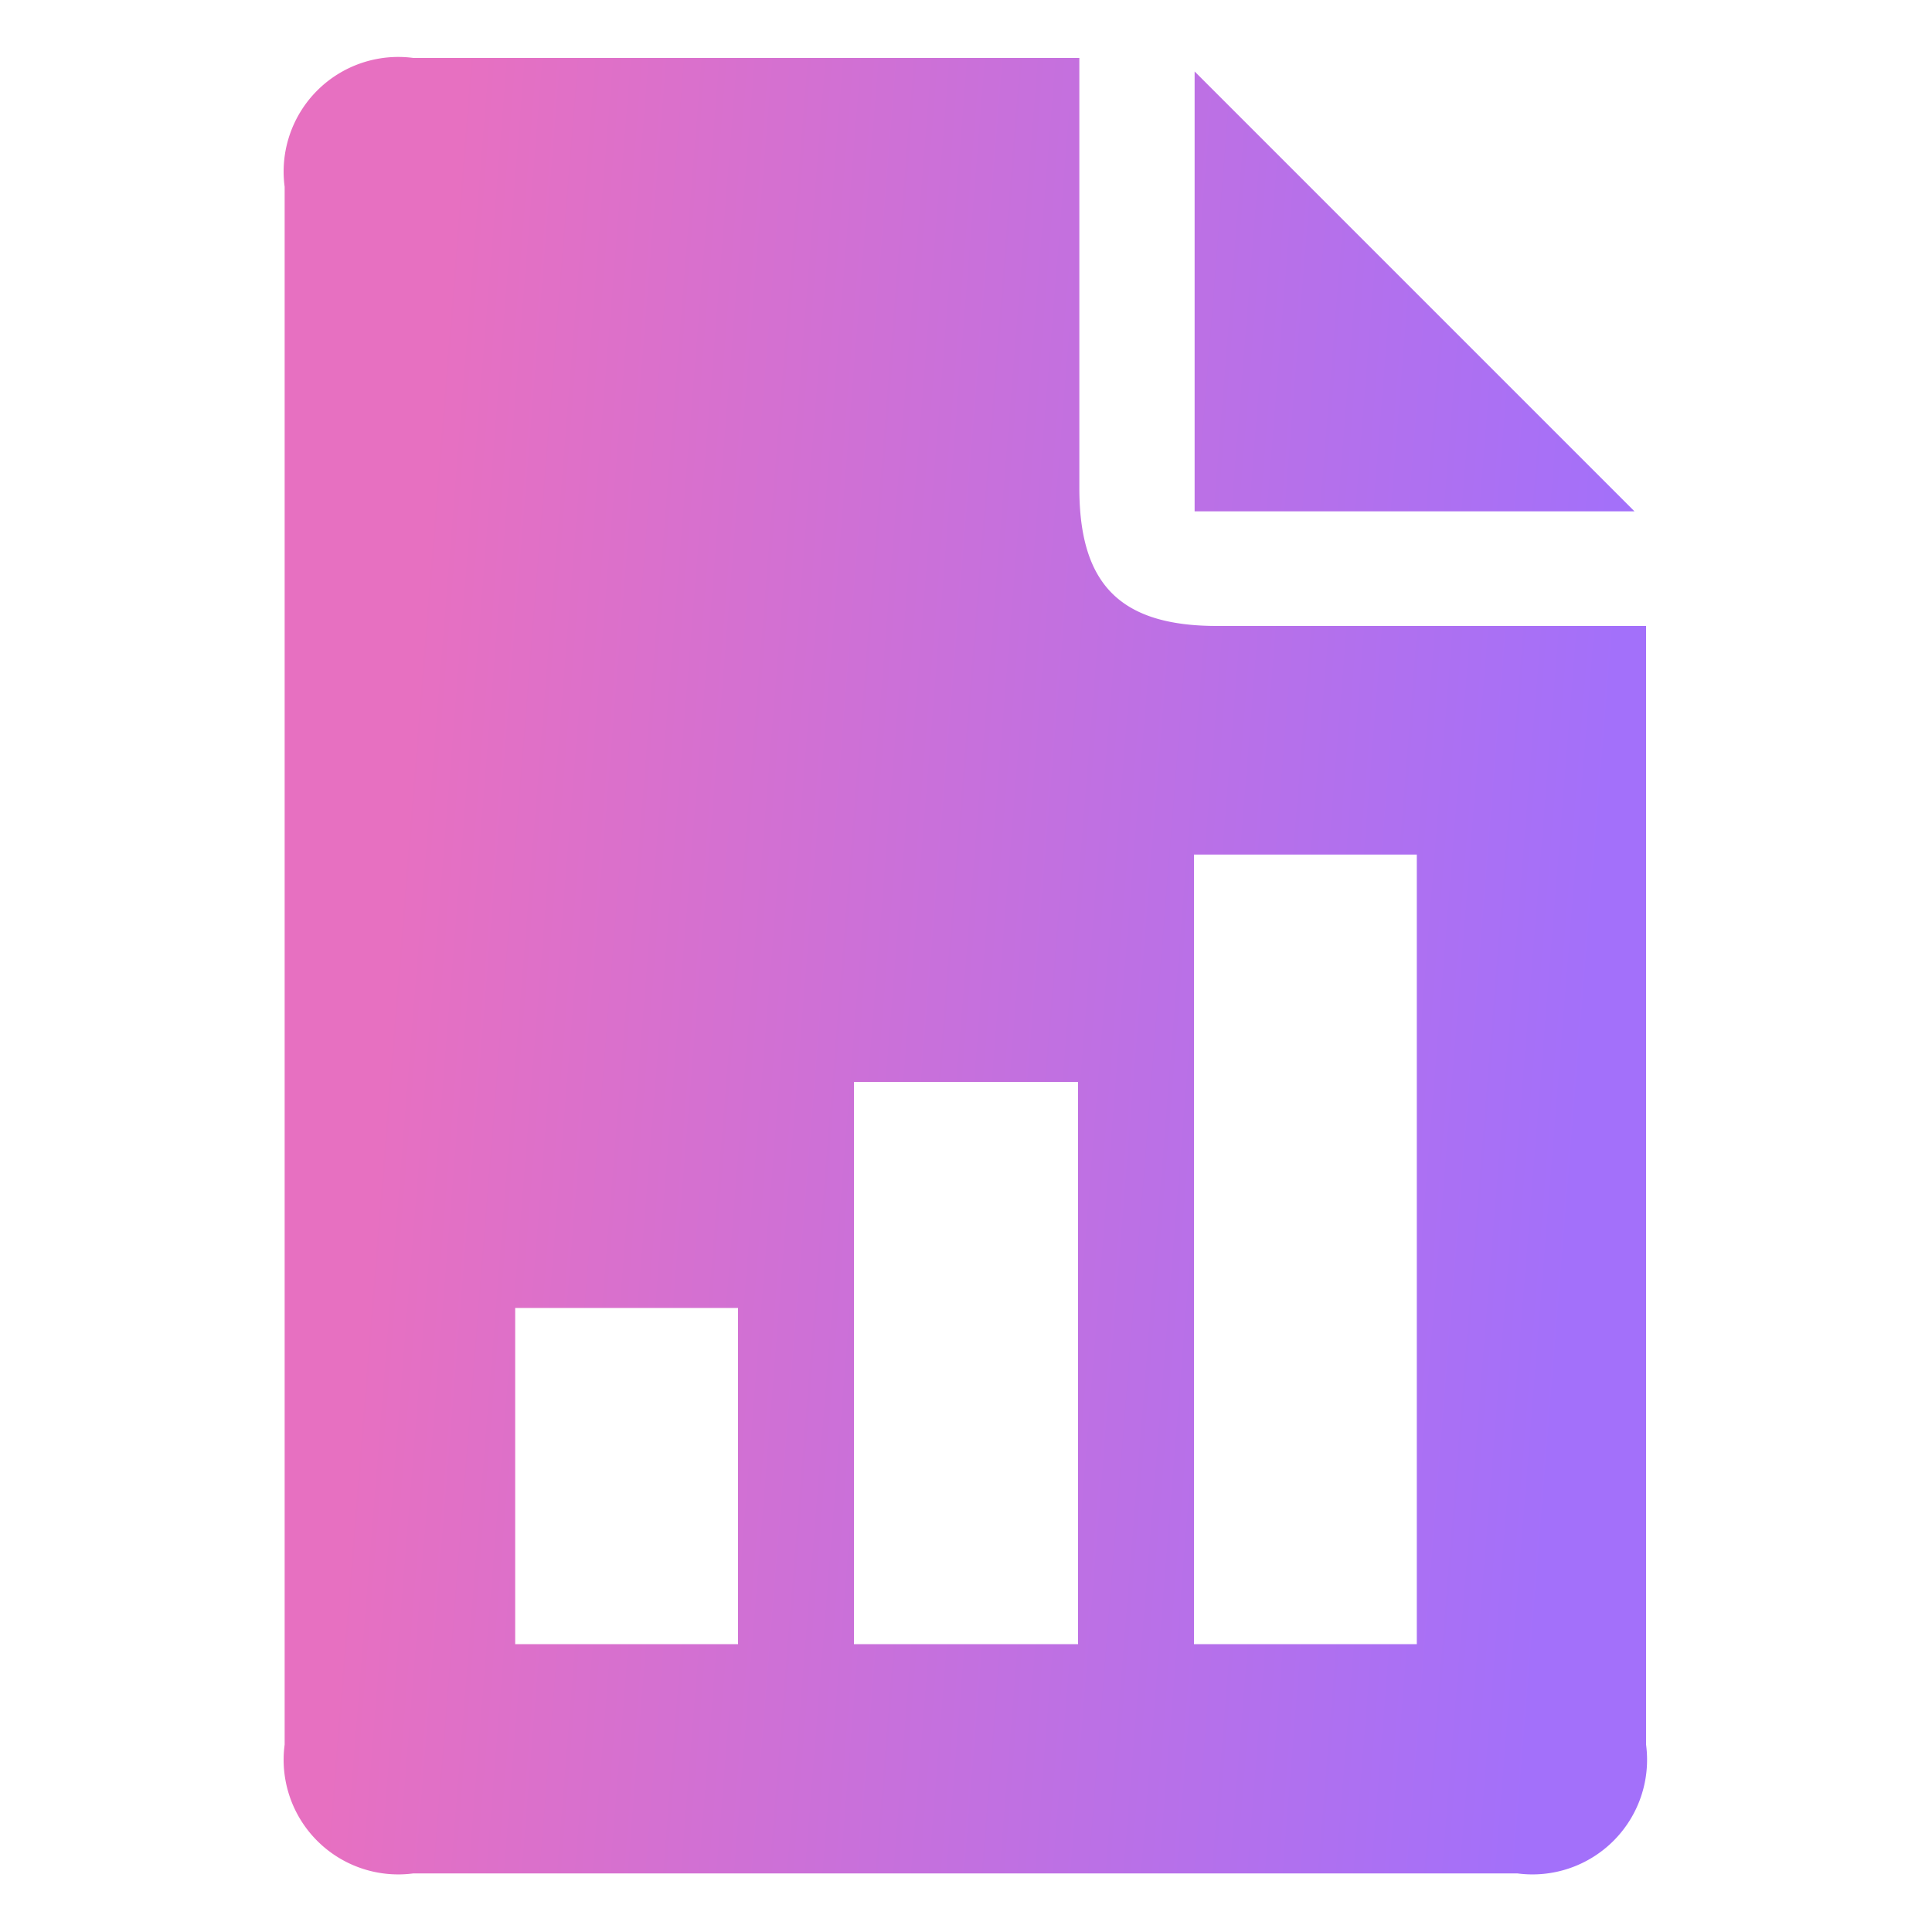
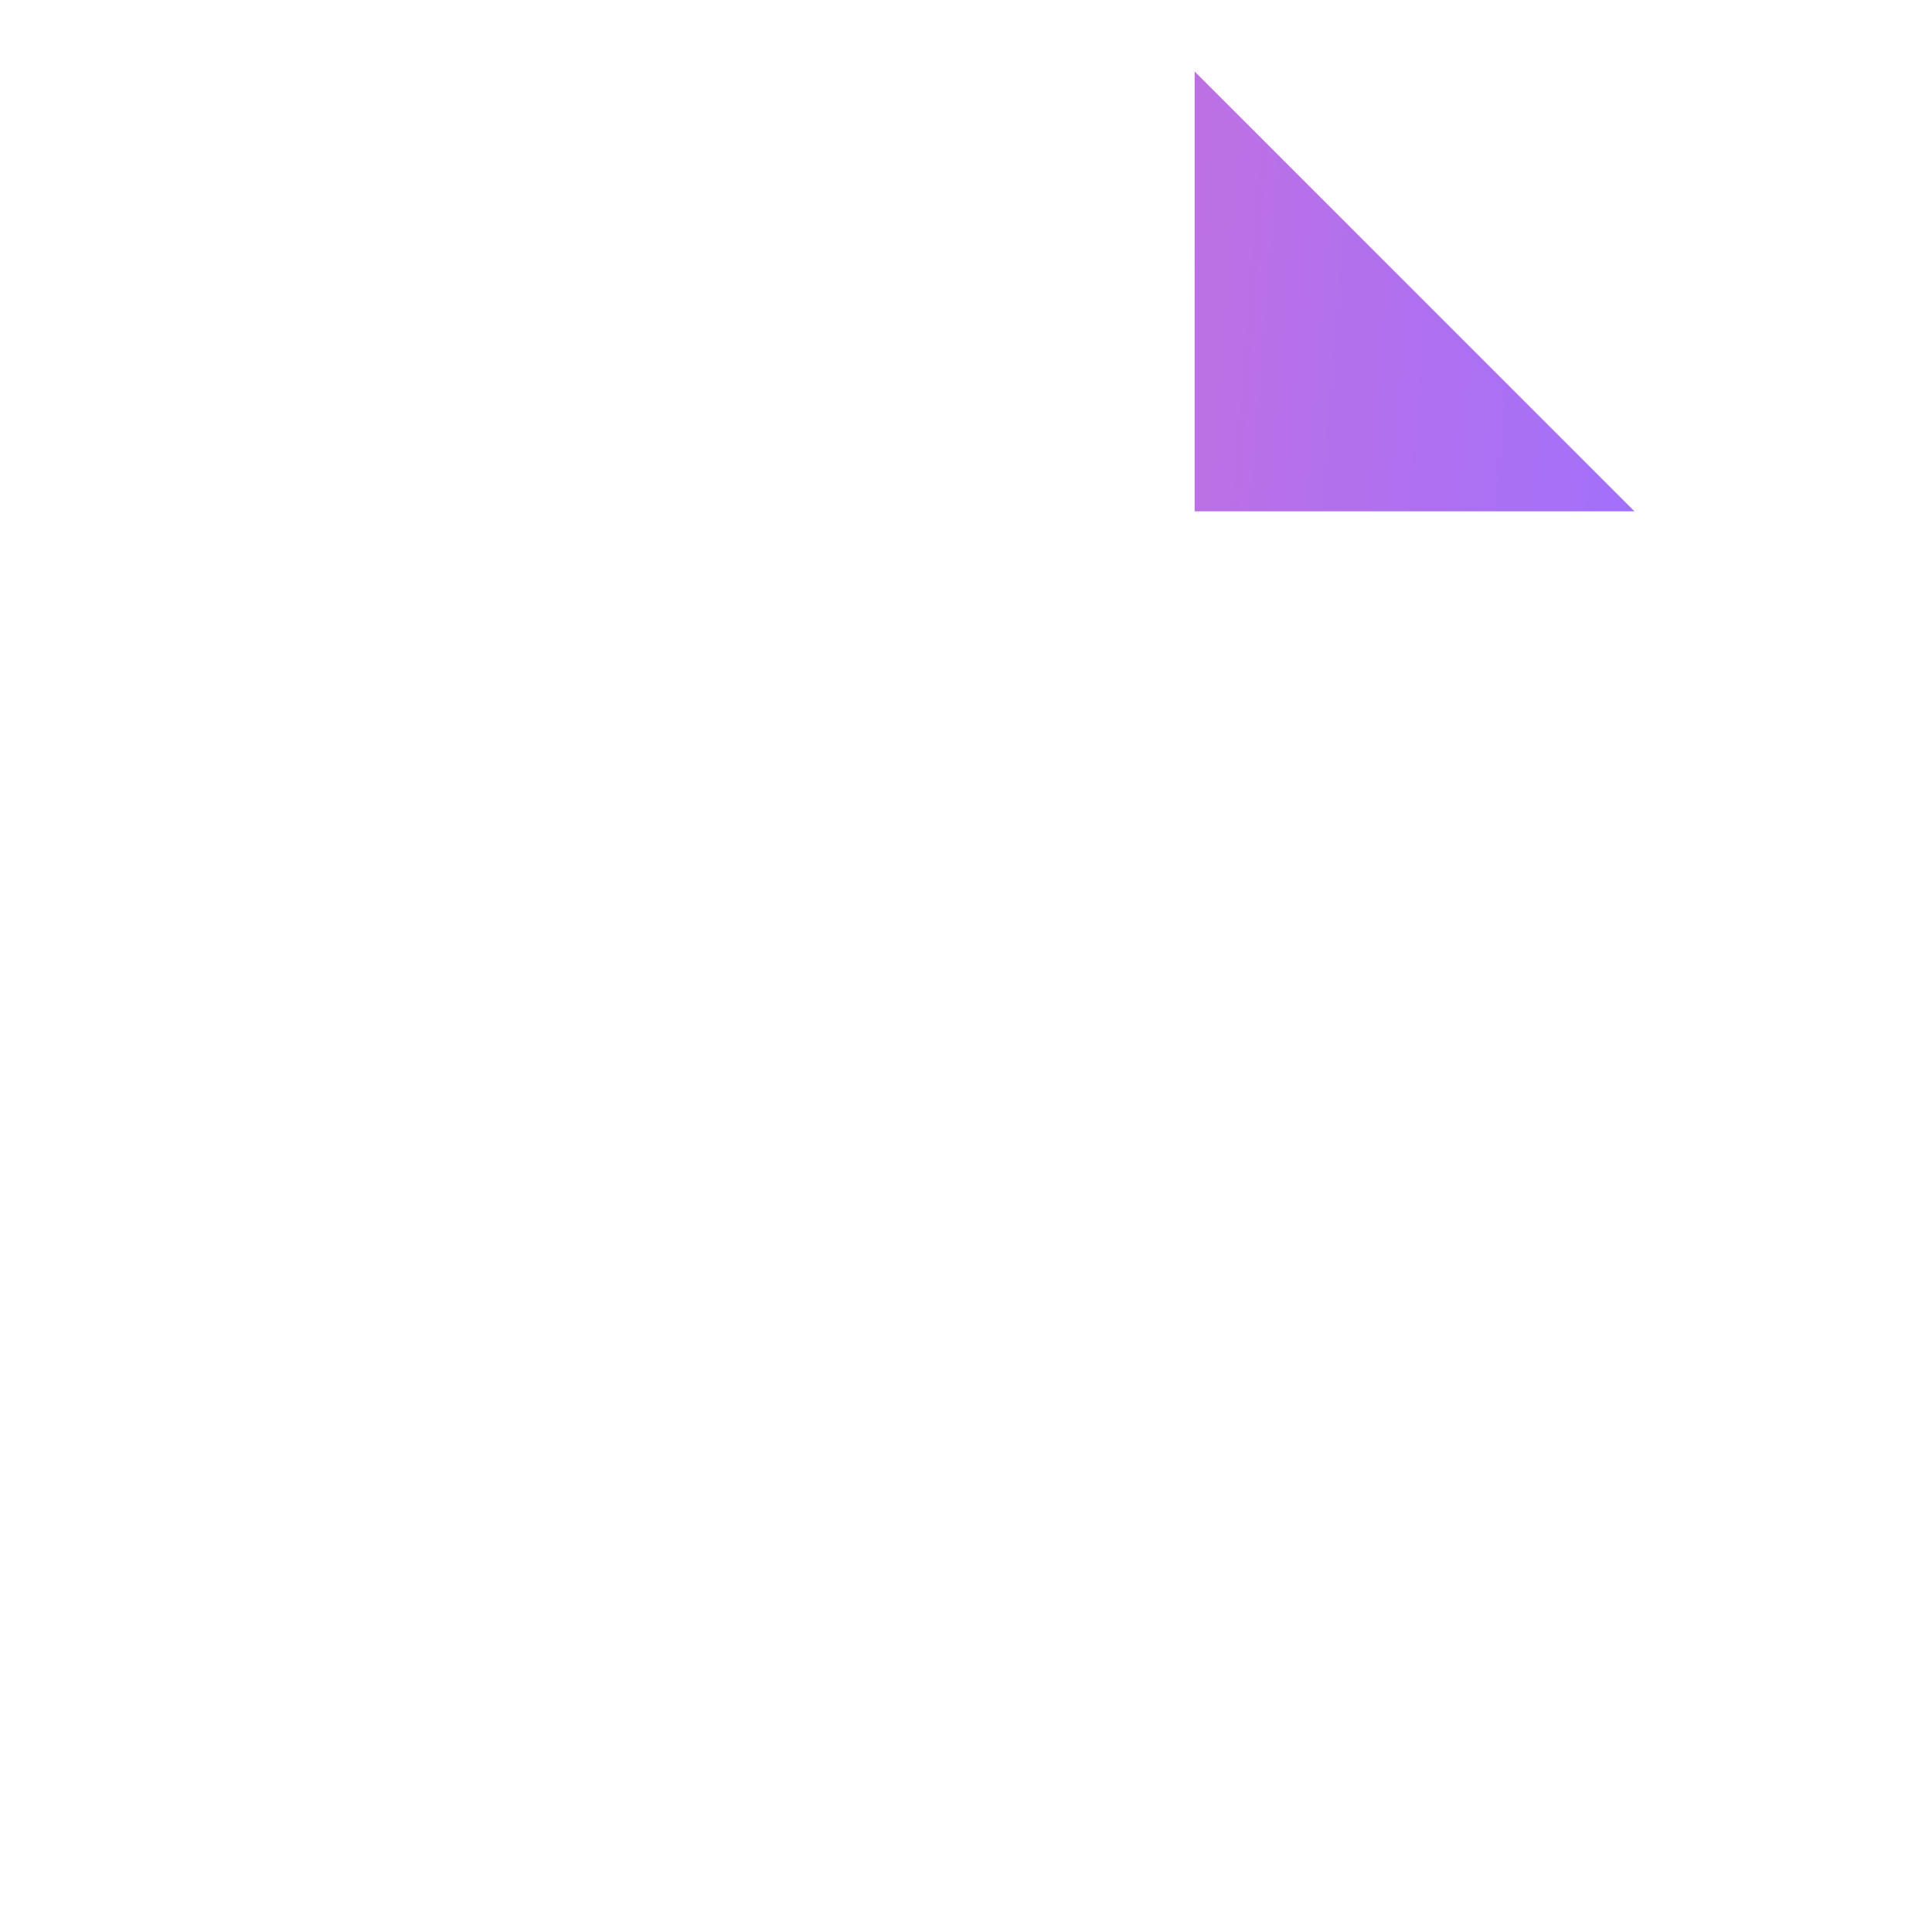
<svg xmlns="http://www.w3.org/2000/svg" xmlns:xlink="http://www.w3.org/1999/xlink" id="Layer_1" data-name="Layer 1" viewBox="0 0 30 30">
  <defs>
    <style>.cls-1{fill:url(#linear-gradient);}.cls-2{fill:url(#linear-gradient-2);}</style>
    <linearGradient id="linear-gradient" x1="6.1" y1="14.57" x2="24.66" y2="16.05" gradientUnits="userSpaceOnUse">
      <stop offset="0" stop-color="#e770c1" />
      <stop offset="1" stop-color="#a370fa" />
    </linearGradient>
    <linearGradient id="linear-gradient-2" x1="6.97" y1="3.6" x2="25.53" y2="5.08" xlink:href="#linear-gradient" />
  </defs>
-   <path class="cls-1" d="M16.76.92V7.58c0,1.5.64,2.14,2.14,2.14h6.66V27.09a1.78,1.78,0,0,1-2,2H6.42a1.78,1.78,0,0,1-2-2V2.9a1.78,1.78,0,0,1,2-2H16.76Zm1.78,24.61H22V13.27H18.54Zm-1.8-8.73H13.26v8.73h3.48ZM8,25.53h3.46V20.31H8Z" />
  <path class="cls-2" d="M25.38,7.94H18.55V1.11Z" />
</svg>